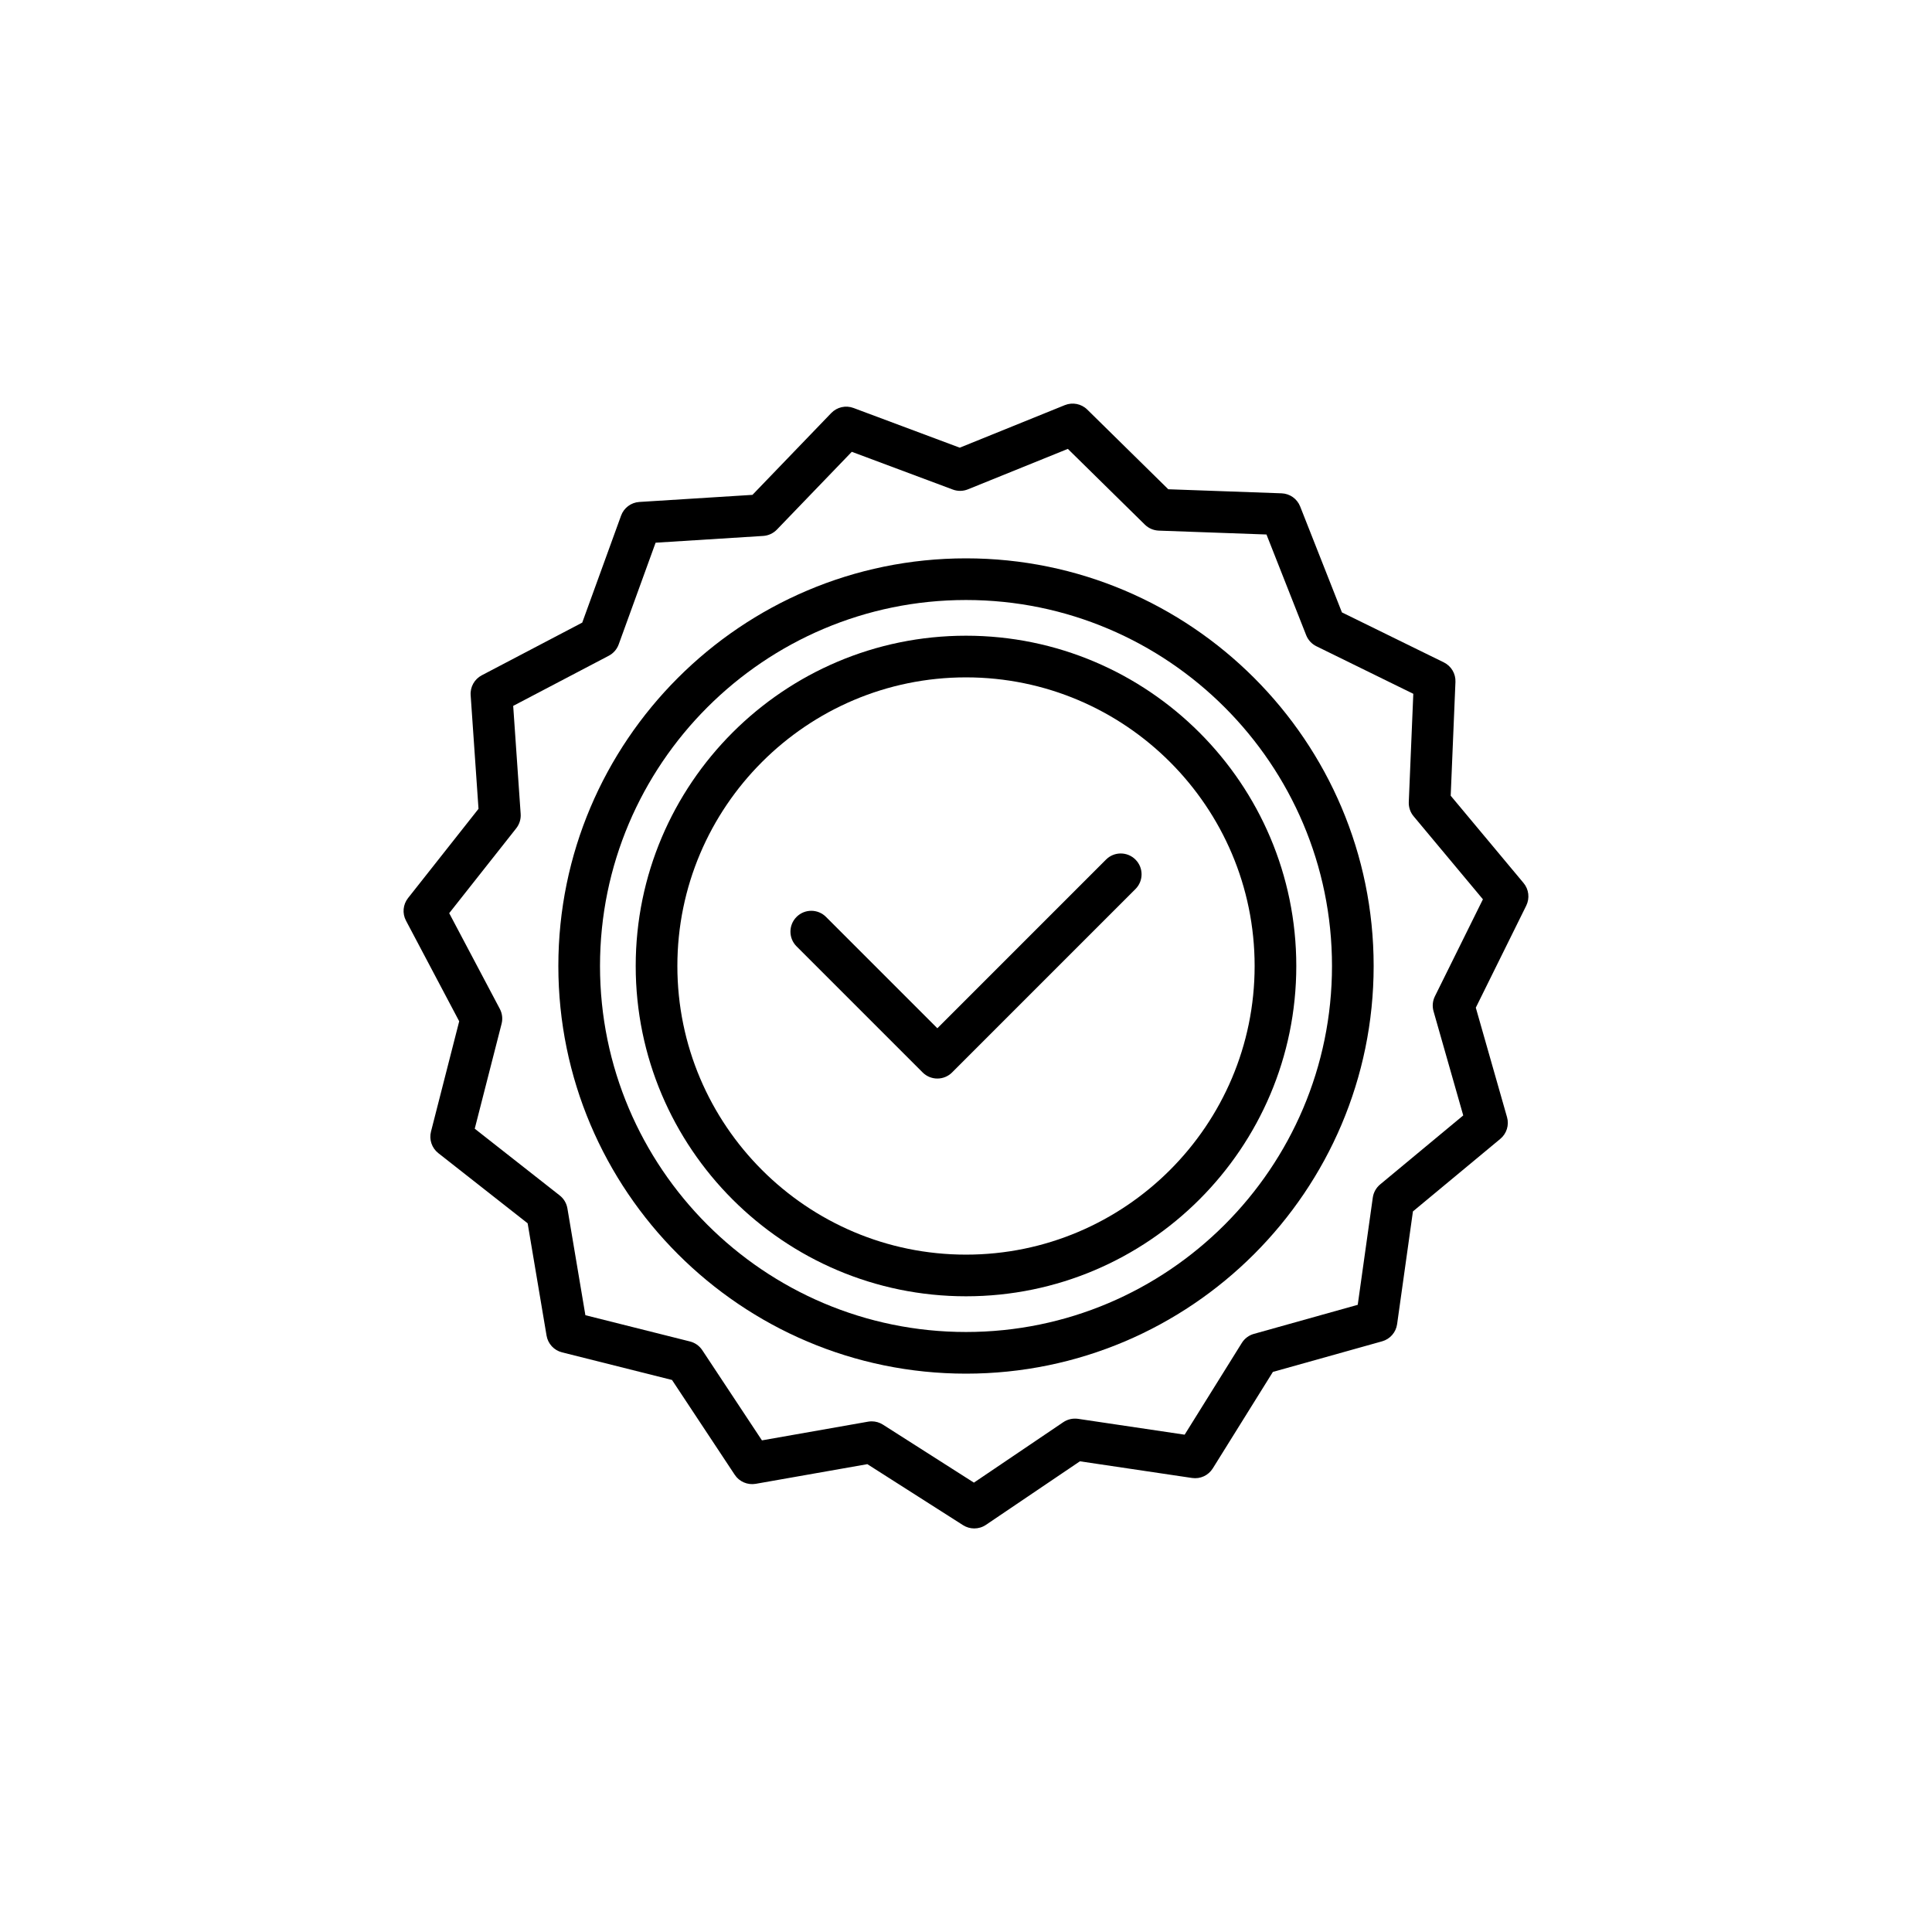
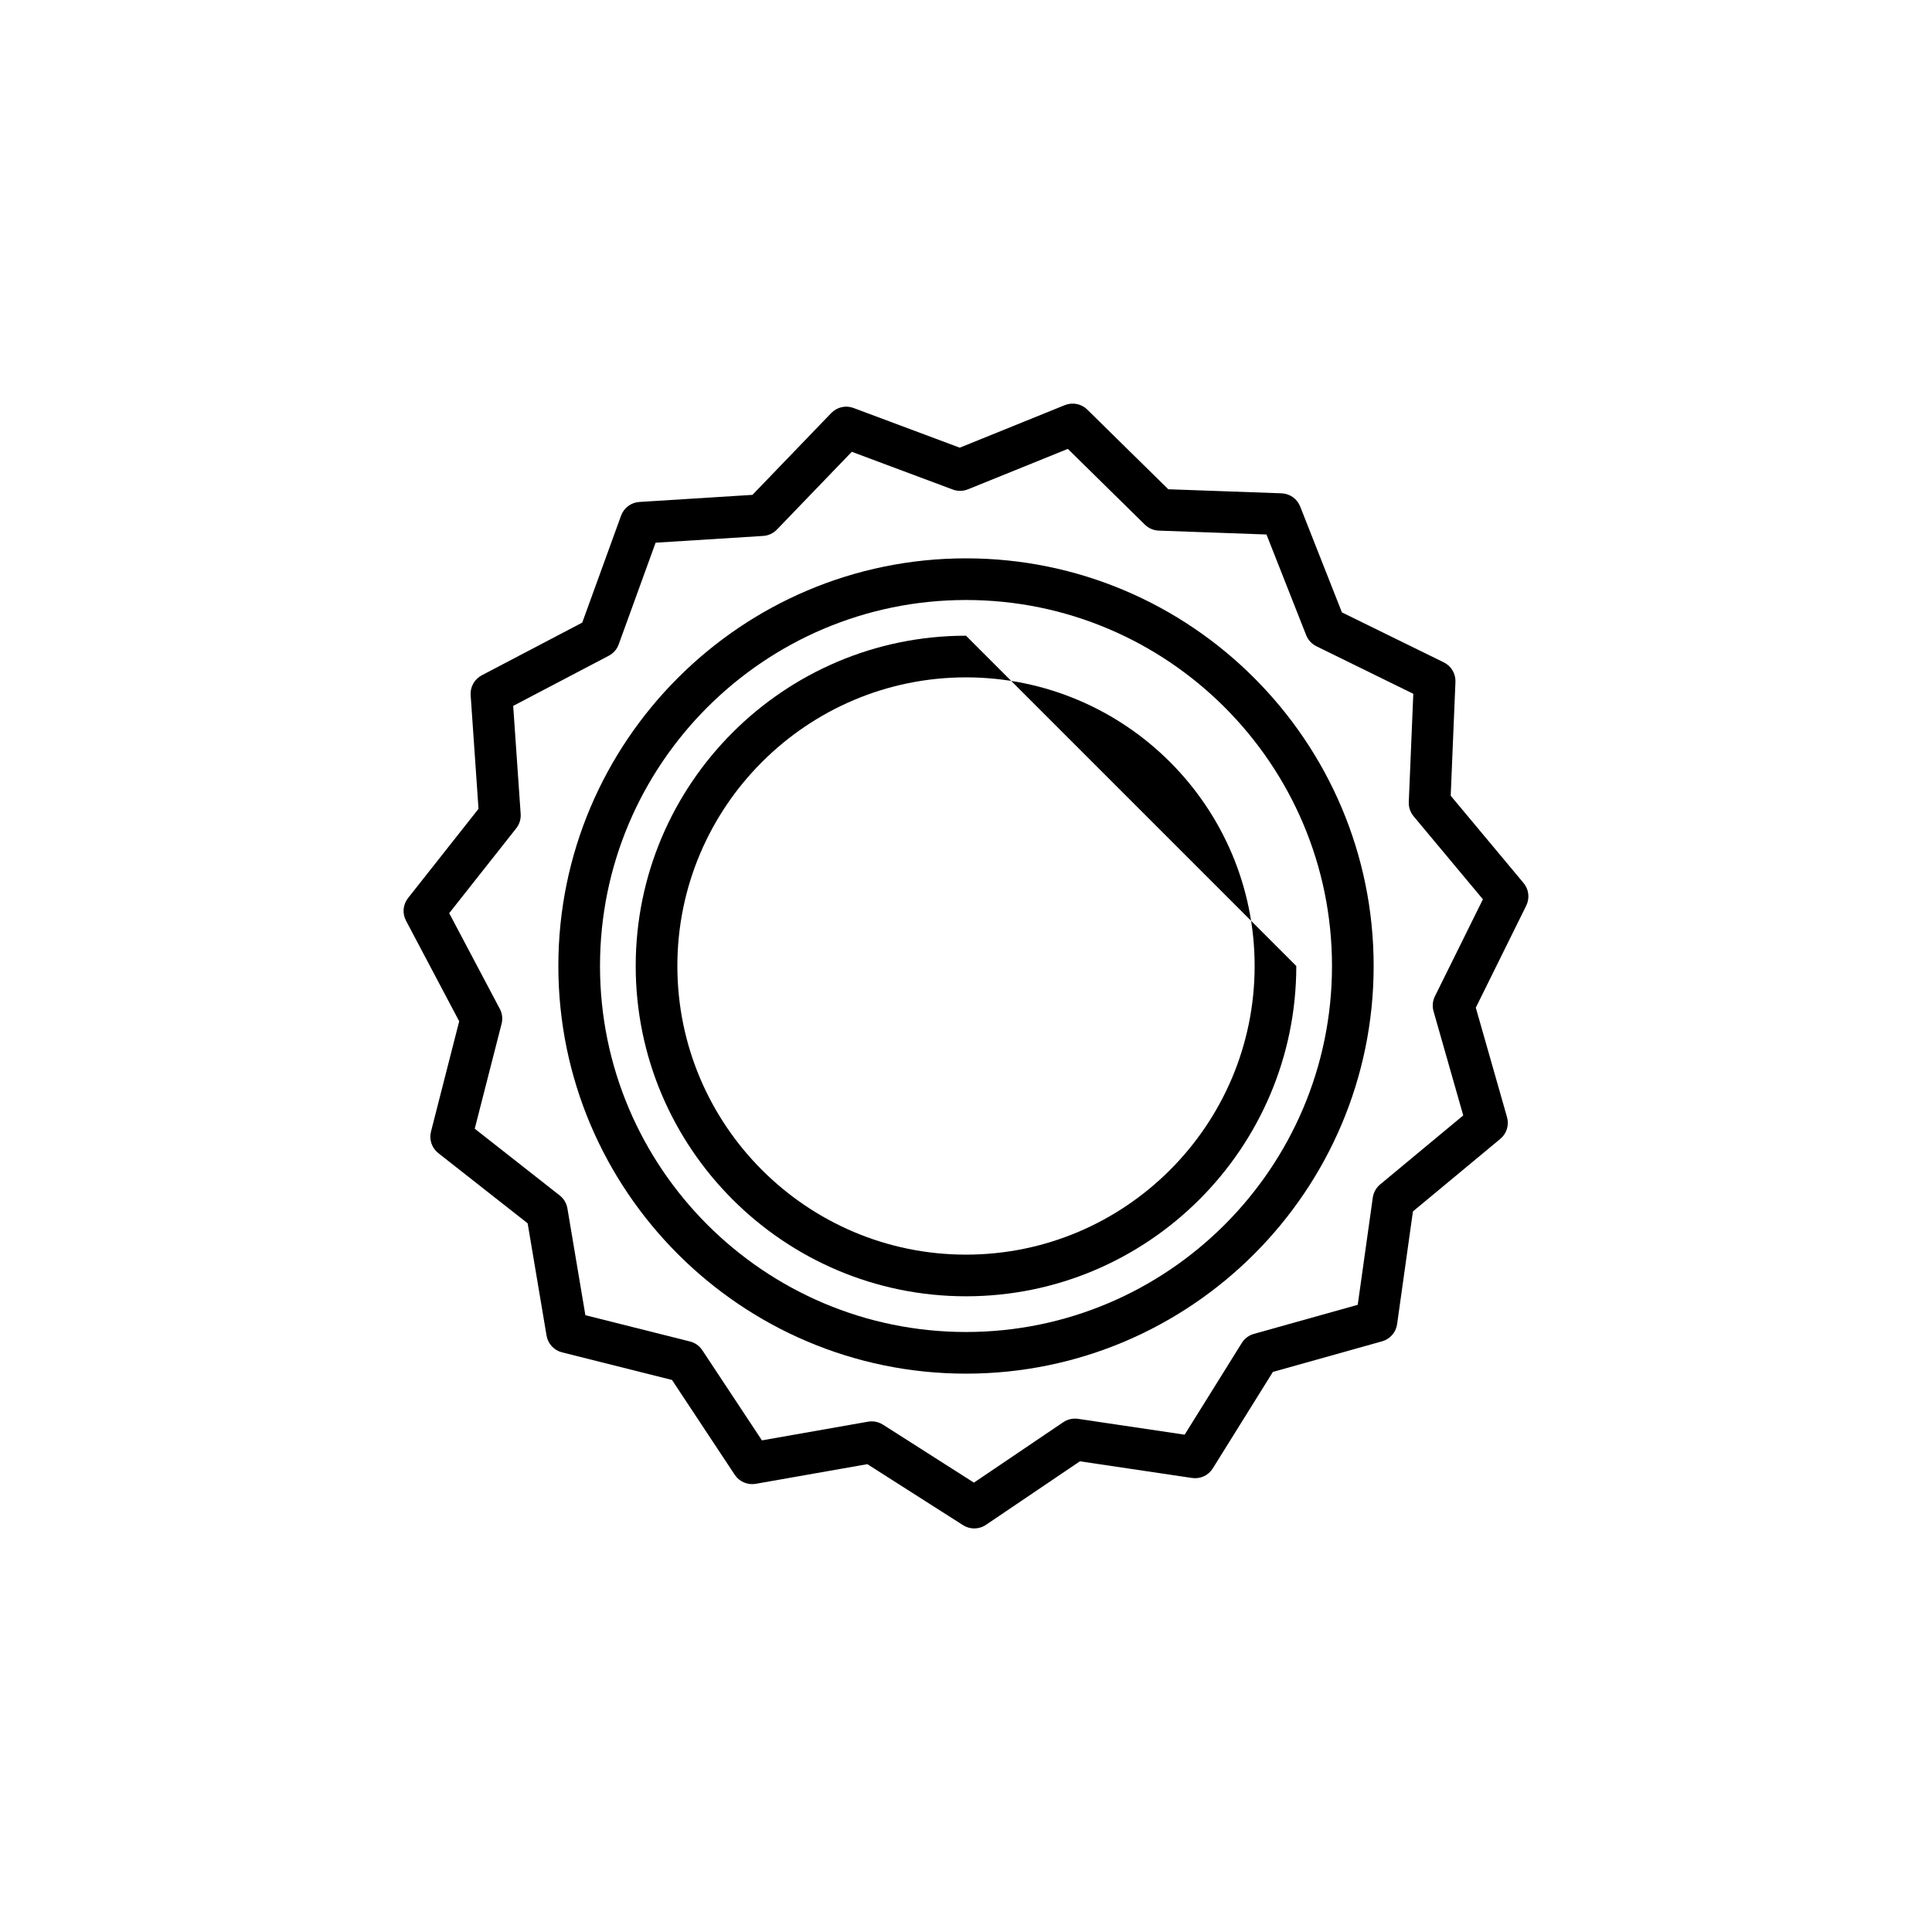
<svg xmlns="http://www.w3.org/2000/svg" width="1200" height="1200" viewBox="0 0 1200 1200">
  <rect width="100%" height="100%" fill="#FFFFFF" />
  <g transform="translate(600 600) scale(0.69 0.69) rotate(0) translate(-600 -600)" style="fill:#000000">
    <svg fill="#000000" version="1.1" x="0px" y="0px" viewBox="0 0 64 64" enable-background="new 0 0 64 64" xml:space="preserve">
      <g>
        <g>
-           <path d="M32,16.143c-8.744,0-15.857,7.113-15.857,15.857    S23.256,47.857,32,47.857s15.857-7.113,15.857-15.857    S40.744,16.143,32,16.143z M32,45.857c-7.641,0-13.857-6.216-13.857-13.857    S24.359,18.143,32,18.143s13.857,6.216,13.857,13.857S39.641,45.857,32,45.857    z" />
+           <path d="M32,16.143c-8.744,0-15.857,7.113-15.857,15.857    S23.256,47.857,32,47.857s15.857-7.113,15.857-15.857    z M32,45.857c-7.641,0-13.857-6.216-13.857-13.857    S24.359,18.143,32,18.143s13.857,6.216,13.857,13.857S39.641,45.857,32,45.857    z" />
          <path d="M32,12.429c-10.792,0-19.571,8.78-19.571,19.571    s8.78,19.571,19.571,19.571S51.571,42.791,51.571,32    S42.792,12.429,32,12.429z M32,49.571c-9.689,0-17.571-7.882-17.571-17.571    s7.882-17.571,17.571-17.571S49.571,22.311,49.571,32    S41.689,49.571,32,49.571z" />
          <path d="M58.768,28.016l-3.498-4.191l0.228-5.463    c0.017-0.396-0.203-0.765-0.559-0.939l-4.891-2.399l-2.004-5.083    C47.898,9.569,47.547,9.321,47.149,9.307l-5.438-0.195l-3.889-3.825    c-0.284-0.28-0.708-0.363-1.077-0.214l-5.045,2.043l-5.1-1.906    c-0.374-0.14-0.793-0.044-1.07,0.243l-3.782,3.928l-5.431,0.341    c-0.397,0.025-0.742,0.283-0.877,0.657l-1.864,5.135l-4.824,2.53    c-0.352,0.185-0.561,0.559-0.533,0.955l0.377,5.455l-3.382,4.283    c-0.246,0.311-0.285,0.737-0.099,1.087l2.554,4.83l-1.354,5.295    c-0.098,0.384,0.04,0.79,0.351,1.035l4.289,3.369l0.908,5.391    c0.066,0.392,0.357,0.707,0.743,0.804l5.28,1.326l3.012,4.553    c0.219,0.331,0.614,0.5,1.007,0.433l5.359-0.944l4.594,2.929    c0.164,0.104,0.351,0.157,0.538,0.157c0.196,0,0.391-0.057,0.56-0.171    l4.513-3.052l5.383,0.8c0.399,0.059,0.786-0.123,0.996-0.46l2.886-4.632    l5.242-1.468c0.383-0.107,0.666-0.431,0.721-0.824l0.76-5.413l4.194-3.482    c0.305-0.253,0.432-0.663,0.323-1.043l-1.499-5.257l2.421-4.896    C59.072,28.745,59.022,28.319,58.768,28.016z M54.511,33.456    c-0.11,0.223-0.133,0.479-0.065,0.717l1.426,5.001l-3.99,3.313    c-0.191,0.159-0.317,0.384-0.352,0.63l-0.723,5.149l-4.986,1.396    c-0.241,0.067-0.447,0.222-0.579,0.434l-2.745,4.405l-5.119-0.761    c-0.247-0.035-0.5,0.021-0.707,0.161l-4.291,2.902l-4.369-2.785    c-0.162-0.103-0.348-0.157-0.538-0.157c-0.058,0-0.116,0.005-0.173,0.015    l-5.097,0.898l-2.864-4.33c-0.138-0.208-0.348-0.357-0.59-0.418l-5.022-1.261    l-0.863-5.128c-0.042-0.246-0.173-0.467-0.369-0.621l-4.08-3.205l1.289-5.038    c0.062-0.241,0.031-0.496-0.085-0.715L7.189,29.464l3.218-4.075    c0.154-0.195,0.23-0.44,0.213-0.688l-0.359-5.189l4.589-2.407    c0.221-0.116,0.391-0.31,0.476-0.544l1.772-4.883l5.165-0.325    c0.25-0.016,0.484-0.125,0.658-0.304l3.596-3.735l4.85,1.812    c0.234,0.088,0.493,0.084,0.726-0.01l4.797-1.942l3.698,3.637    c0.178,0.175,0.416,0.277,0.666,0.287l5.172,0.186l1.906,4.834    c0.091,0.232,0.266,0.421,0.49,0.531l4.653,2.283l-0.217,5.197    c-0.01,0.248,0.072,0.492,0.231,0.682l3.328,3.987L54.511,33.456z" />
-           <path d="M38.722,26.891l-8.097,8.098l-5.346-5.346c-0.391-0.391-1.023-0.391-1.414,0    s-0.391,1.023,0,1.414l6.053,6.053c0.188,0.188,0.442,0.293,0.707,0.293    s0.52-0.105,0.707-0.293l8.804-8.805c0.391-0.391,0.391-1.023,0-1.414    S39.112,26.5,38.722,26.891z" />
        </g>
      </g>
    </svg>
  </g>
</svg>